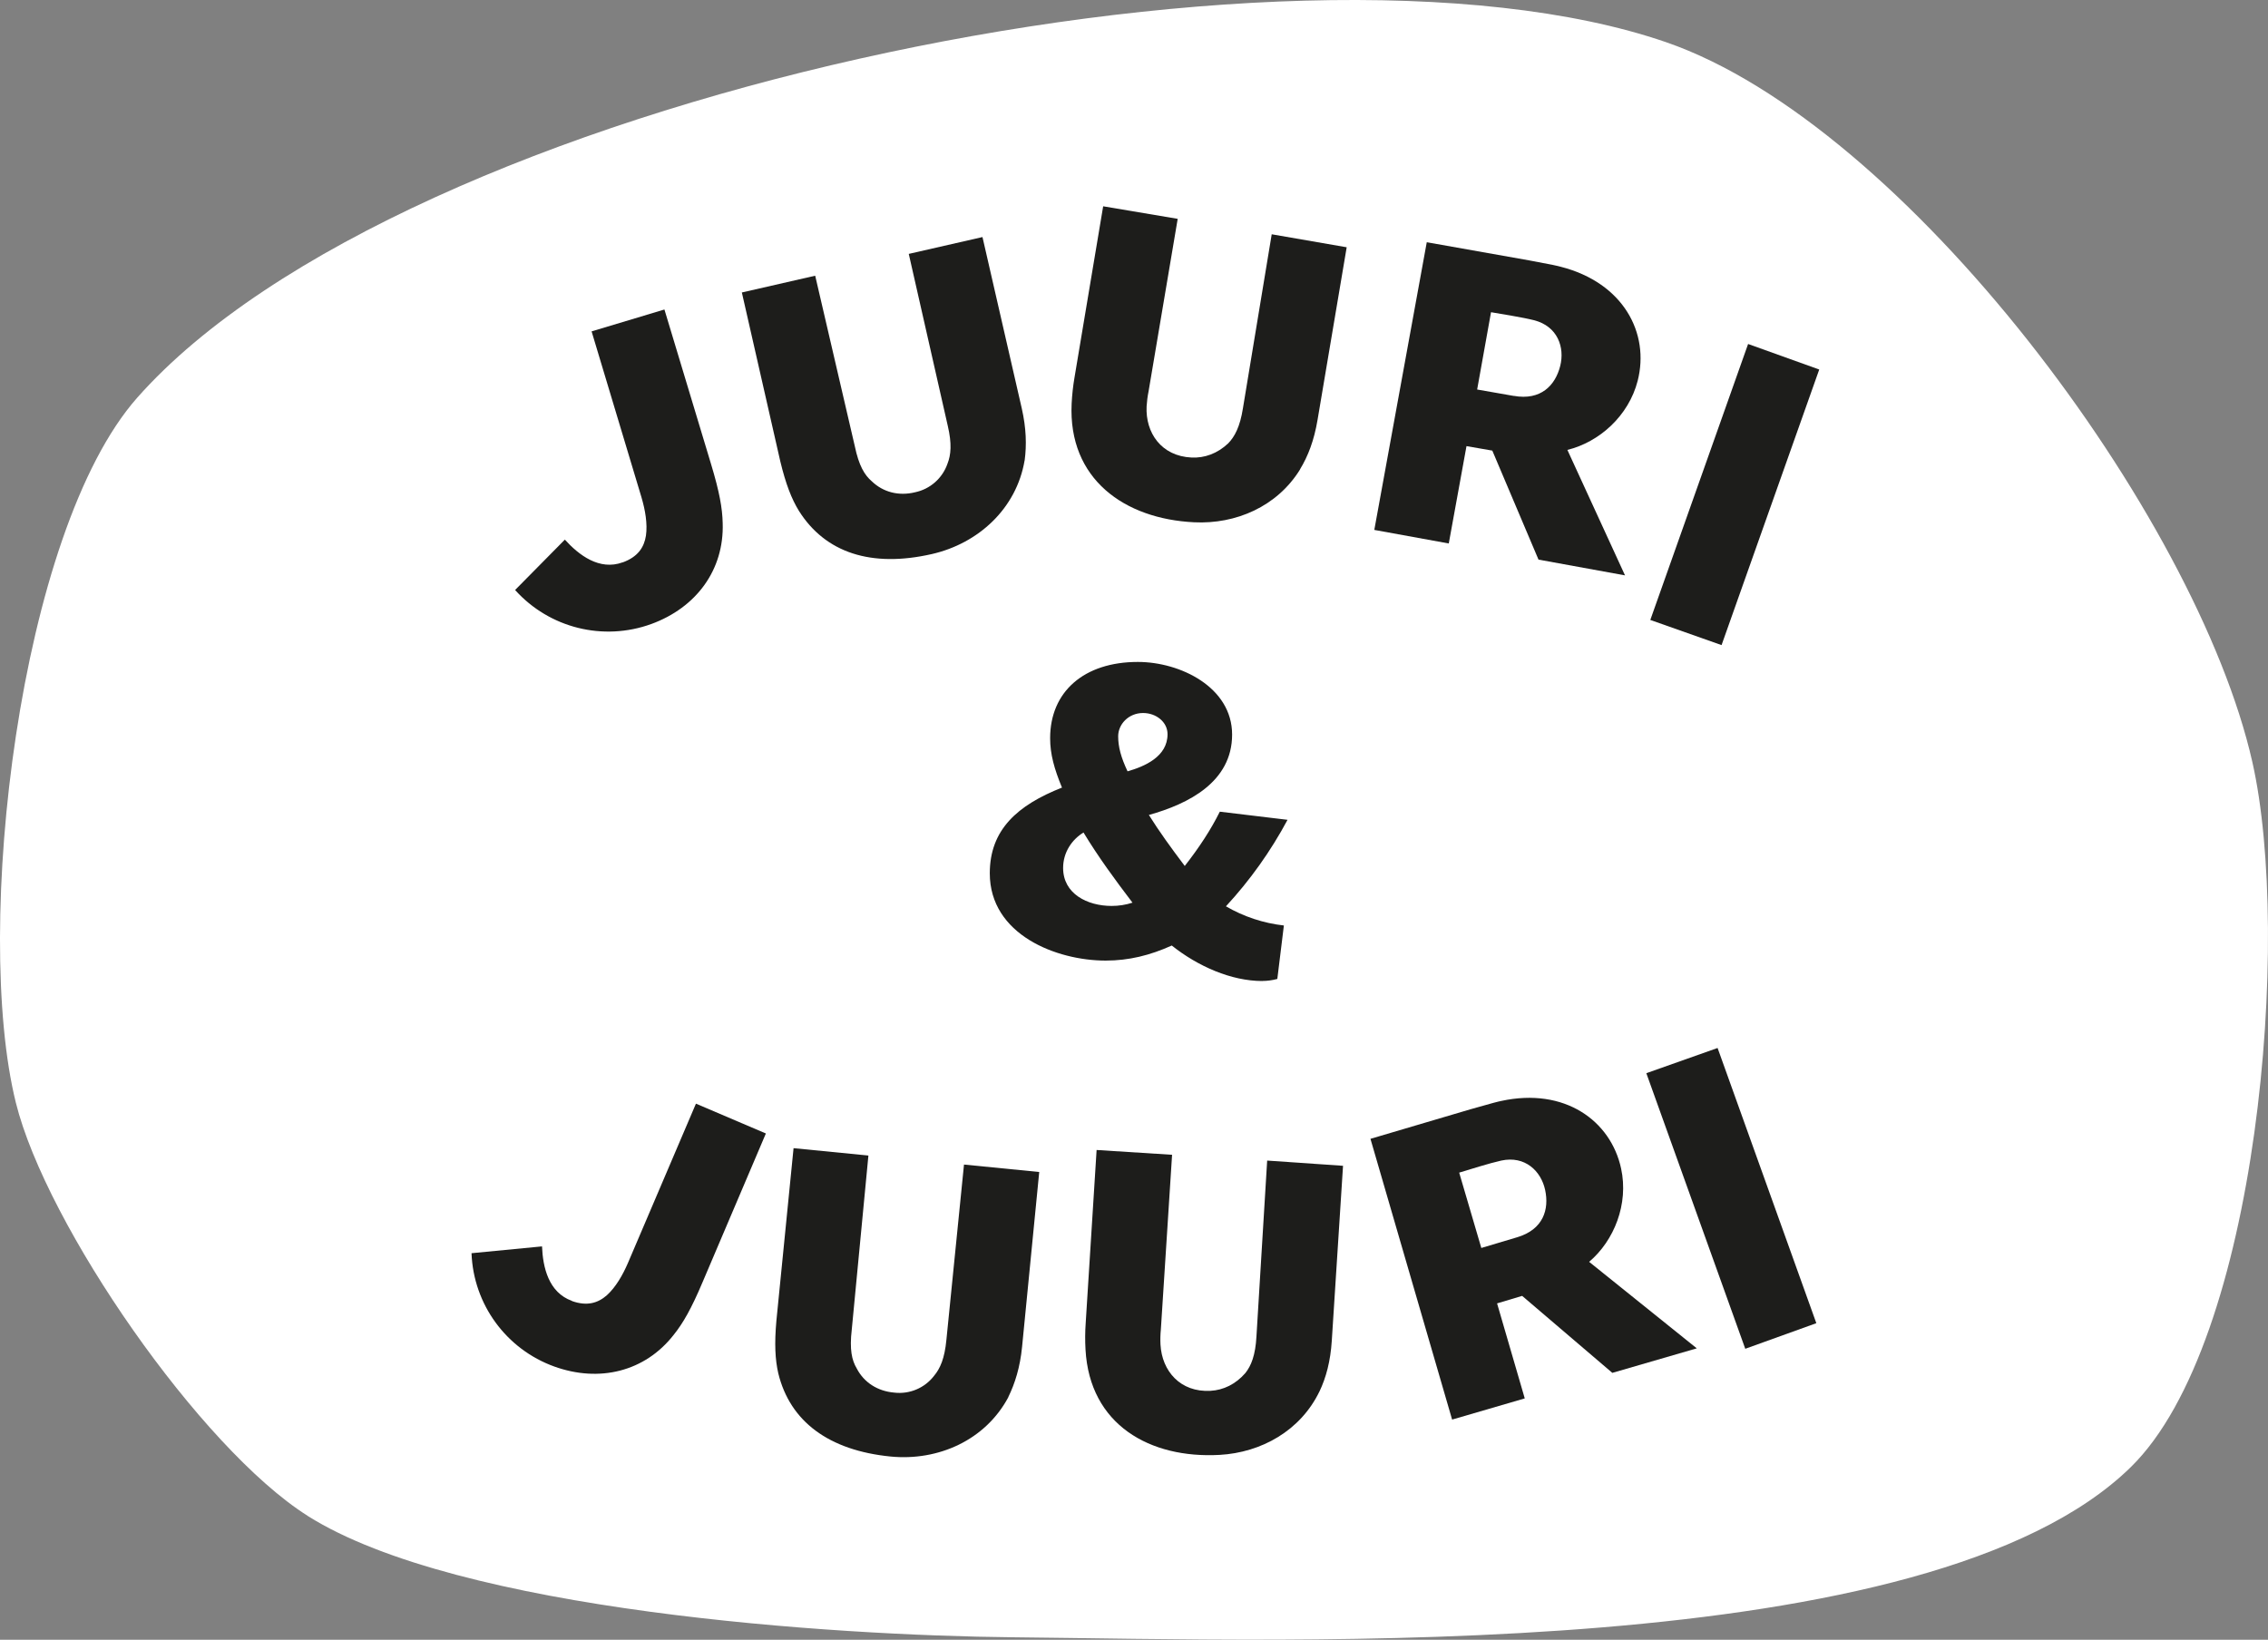
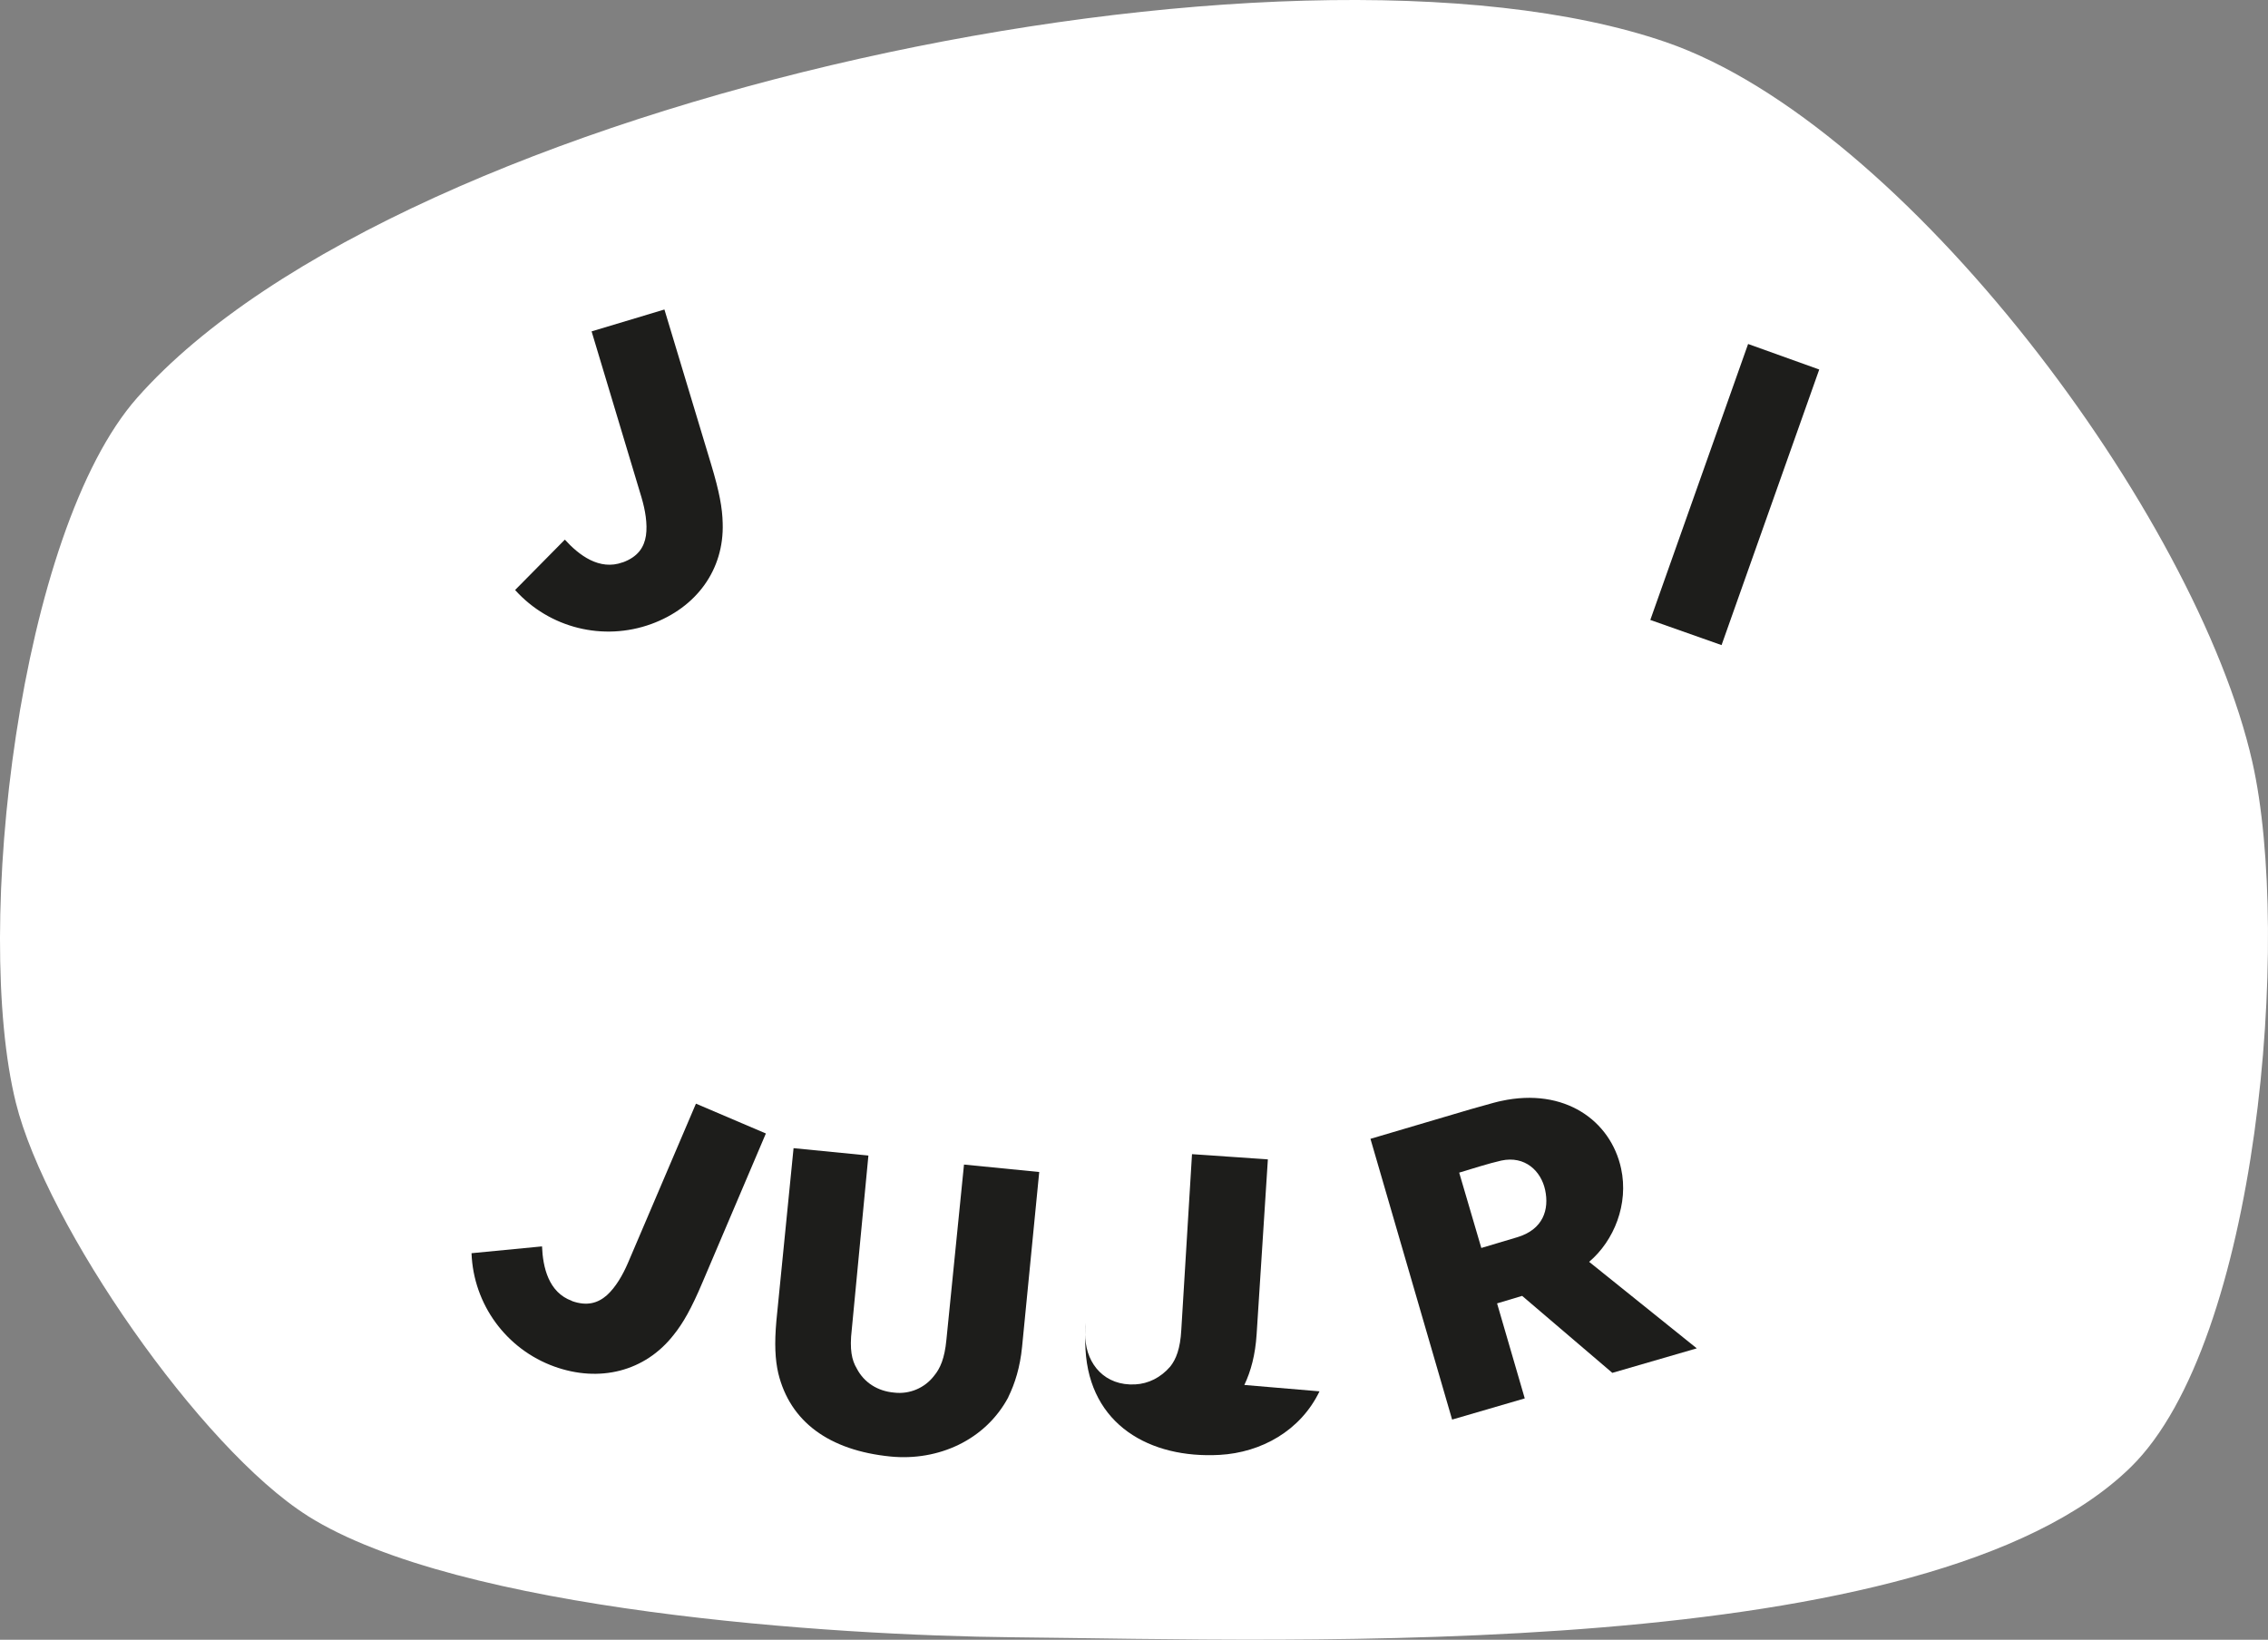
<svg xmlns="http://www.w3.org/2000/svg" id="Layer_1" viewBox="0 0 359.68 260.08">
  <rect x="0" y="0" width="359.68" height="260.08" fill="#808080" stroke="none" />
  <defs>
    <style>.cls-1{fill:#1d1d1b;}.cls-1,.cls-2{stroke-width:0px;}.cls-2{fill:#fff;}</style>
  </defs>
  <g id="Group_2">
    <g id="Group_1">
      <path id="Path_1" class="cls-2" d="m48.78,240.42c-16.96-10.71-41.45-46.07-46.27-65.54-6.82-27.53.47-90.56,19.26-111.81C63.8,15.57,204.22-13.96,264.19,6.68c37.93,13.06,84.17,75.06,93.01,114.19,6.25,27.67.99,91.95-19.26,111.81-32.02,31.4-132.5,27.44-177.35,27.01-28.36-.28-87.83-4.12-111.81-19.26" />
      <path id="Path_2" class="cls-1" d="m98.76,89.2c2.43-.89,3.39-2.41,3.68-4.24.27-1.89-.12-4.09-.71-6.08l-7.91-26.32,11.55-3.47,7.41,24.57c1.31,4.34,1.78,6.93,1.83,9.32.24,7.42-4.2,13.39-11.31,15.99-7.63,2.78-16.18.65-21.61-5.39l7.89-7.99c2.2,2.43,5.47,4.96,9.17,3.6" />
-       <path id="Path_3" class="cls-1" d="m162.49,73.03c-1.29,7.63-7.32,13.16-14.71,14.85-9.61,2.19-16.89-.2-21.08-6.85-1.17-1.9-2.08-4.25-2.95-7.84l-6.1-26.8,11.63-2.66,6.28,27.03c.65,3.11,1.55,4.6,2.7,5.58,1.8,1.73,4.27,2.37,6.85,1.74,2.4-.5,4.35-2.22,5.15-4.53.55-1.4.72-3.14.04-6.04l-6.18-27.24,11.69-2.67,6.23,27.17c.72,3.16.78,5.84.46,8.25" />
-       <path id="Path_4" class="cls-1" d="m206.18,74.45c-3.65,5.91-10.2,8.71-16.79,8.39-11.05-.53-20.01-6.85-19.44-18.81.07-1.4.22-2.8.46-4.19l4.54-27.12,11.82,1.99-4.62,27.37c-.16.79-.26,1.58-.31,2.38-.2,4.2,2.34,7.89,7.13,8.11,2.07.1,4.11-.64,5.81-2.25,1.02-1.05,1.88-2.63,2.34-5.59l4.56-27.57,11.89,2.06-4.62,27.37c-.55,3.28-1.51,5.76-2.77,7.83" />
-       <path id="Path_5" class="cls-1" d="m236.66,71.47l-4.09-.71-2.81,15.44-11.81-2.15,8.32-45.63,16.29,2.89c3.83.71,4.39.85,4.95,1,9.97,2.55,14.13,10.56,12.21,18.08-1.43,5.58-6.09,9.73-11.15,10.97l9.14,19.9-13.72-2.5-7.33-17.3Zm3.42-8.68c4.28.76,6.57-1.66,7.35-4.73.75-2.95-.39-6.31-4.15-7.27-1.82-.46-5.1-.97-6.82-1.27l-2.2,12.26,5.82,1.02Z" />
      <path id="Path_6" class="cls-1" d="m261.72,98.33l15.51-43.77,11.28,4.05-15.49,43.71-11.3-3.99Z" />
      <path id="Path_7" class="cls-1" d="m90.68,206.35c2.44.87,4.15.32,5.55-.9,1.42-1.28,2.53-3.22,3.35-5.12l10.79-25.28,11.09,4.73-10.05,23.61c-1.77,4.18-3.07,6.46-4.57,8.33-4.57,5.85-11.8,7.59-18.92,5.03-7.64-2.75-12.84-9.87-13.14-17.98l11.18-1.08c.13,3.28,1.02,7.31,4.74,8.64" />
      <path id="Path_8" class="cls-1" d="m159.91,221.61c-3.64,6.82-11.12,10.15-18.67,9.41-9.8-.97-15.95-5.56-17.81-13.19-.5-2.18-.63-4.69-.3-8.37l2.72-27.35,11.87,1.17-2.64,27.62c-.37,3.15.01,4.85.79,6.15,1.15,2.22,3.29,3.6,5.94,3.83,2.43.29,4.83-.72,6.32-2.66.97-1.16,1.68-2.75,1.96-5.72l2.79-27.79,11.93,1.18-2.72,27.74c-.32,3.23-1.12,5.78-2.19,7.97" />
-       <path id="Path_9" class="cls-1" d="m209.26,220.68c-3.02,6.26-9.25,9.71-15.84,10.08-11.05.61-20.61-4.76-21.27-16.71-.08-1.4-.07-2.81.03-4.21l1.73-27.44,11.97.76-1.78,27.7c-.08.8-.1,1.6-.06,2.4.23,4.2,3.14,7.6,7.92,7.34,2.07-.11,4.02-1.06,5.55-2.83.91-1.15,1.59-2.81,1.75-5.8l1.7-27.89,12.03.83-1.78,27.7c-.21,3.32-.91,5.88-1.95,8.08" />
+       <path id="Path_9" class="cls-1" d="m209.26,220.68c-3.02,6.26-9.25,9.71-15.84,10.08-11.05.61-20.61-4.76-21.27-16.71-.08-1.4-.07-2.81.03-4.21c-.08.8-.1,1.6-.06,2.4.23,4.2,3.14,7.6,7.92,7.34,2.07-.11,4.02-1.06,5.55-2.83.91-1.15,1.59-2.81,1.75-5.8l1.7-27.89,12.03.83-1.78,27.7c-.21,3.32-.91,5.88-1.95,8.08" />
      <path id="Path_10" class="cls-1" d="m241.4,205.54l-3.98,1.19,4.39,15.07-11.52,3.36-12.95-44.53,15.87-4.69c3.74-1.07,4.31-1.2,4.88-1.32,10.05-2.18,17.36,3.13,19,10.72,1.22,5.63-1.1,11.43-5.07,14.8l17.07,13.72-13.39,3.89-14.29-12.2Zm-.82-9.29c4.17-1.23,5.13-4.42,4.46-7.52-.64-2.97-3.17-5.47-6.96-4.65-1.83.4-4.99,1.41-6.67,1.91l3.51,11.95,5.66-1.69Z" />
-       <path id="Path_11" class="cls-1" d="m276.78,213.93l-15.69-43.71,11.3-4,15.66,43.65-11.27,4.06Z" />
-       <path id="Path_12" class="cls-1" d="m200.19,155.6c-4.92,0-10.22-2.33-14.36-5.63-3.43,1.55-6.79,2.39-10.48,2.39-7.77,0-18.38-4.08-18.38-13.85,0-6.92,4.4-10.81,11.45-13.59-1.23-2.98-1.88-5.31-1.88-7.83,0-7.38,5.37-12.1,13.91-12.1,6.73,0,14.95,4.01,14.95,11.52s-6.92,11-13.2,12.75c1.62,2.59,3.49,5.18,5.69,8.09,2.33-2.98,4.14-5.76,5.56-8.61l10.74,1.29c-2.66,4.97-5.94,9.58-9.77,13.72,2.82,1.64,5.95,2.68,9.19,3.04l-1.04,8.48c-.78.21-1.59.32-2.39.32m-28.34-23.55c-1.81,1.1-3.24,3.11-3.24,5.63,0,4.08,3.82,6.02,7.7,6.02,1.12,0,2.24-.17,3.3-.52-2.85-3.75-5.37-7.18-7.77-11.13m13.33-15.59c0-1.94-1.81-3.36-3.88-3.36-2.33,0-3.95,1.81-3.95,3.69,0,1.68.45,3.36,1.49,5.56,2.72-.78,6.34-2.33,6.34-5.89" />
    </g>
  </g>
</svg>